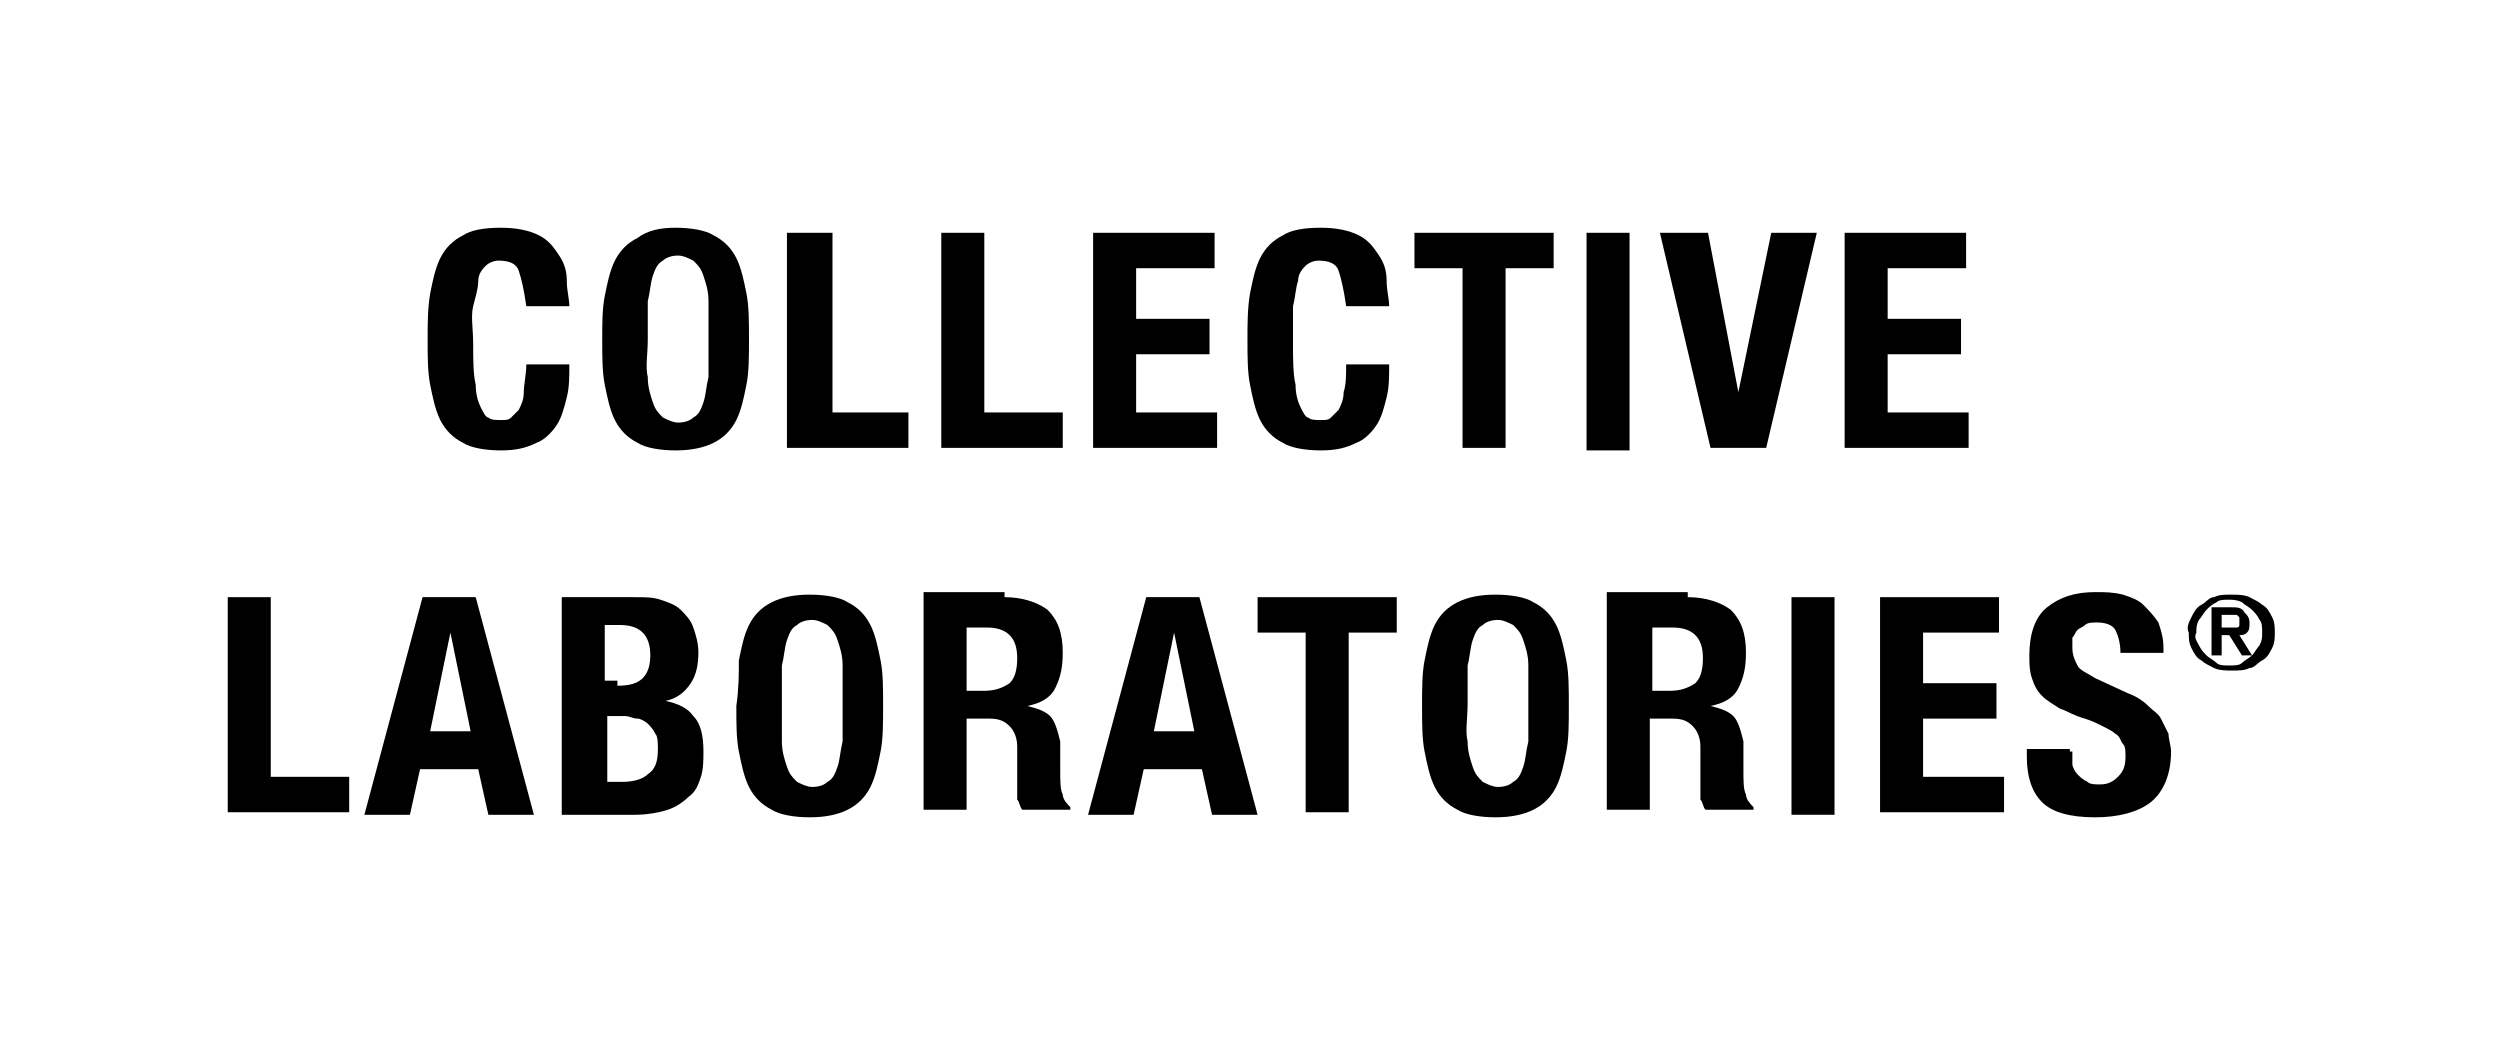
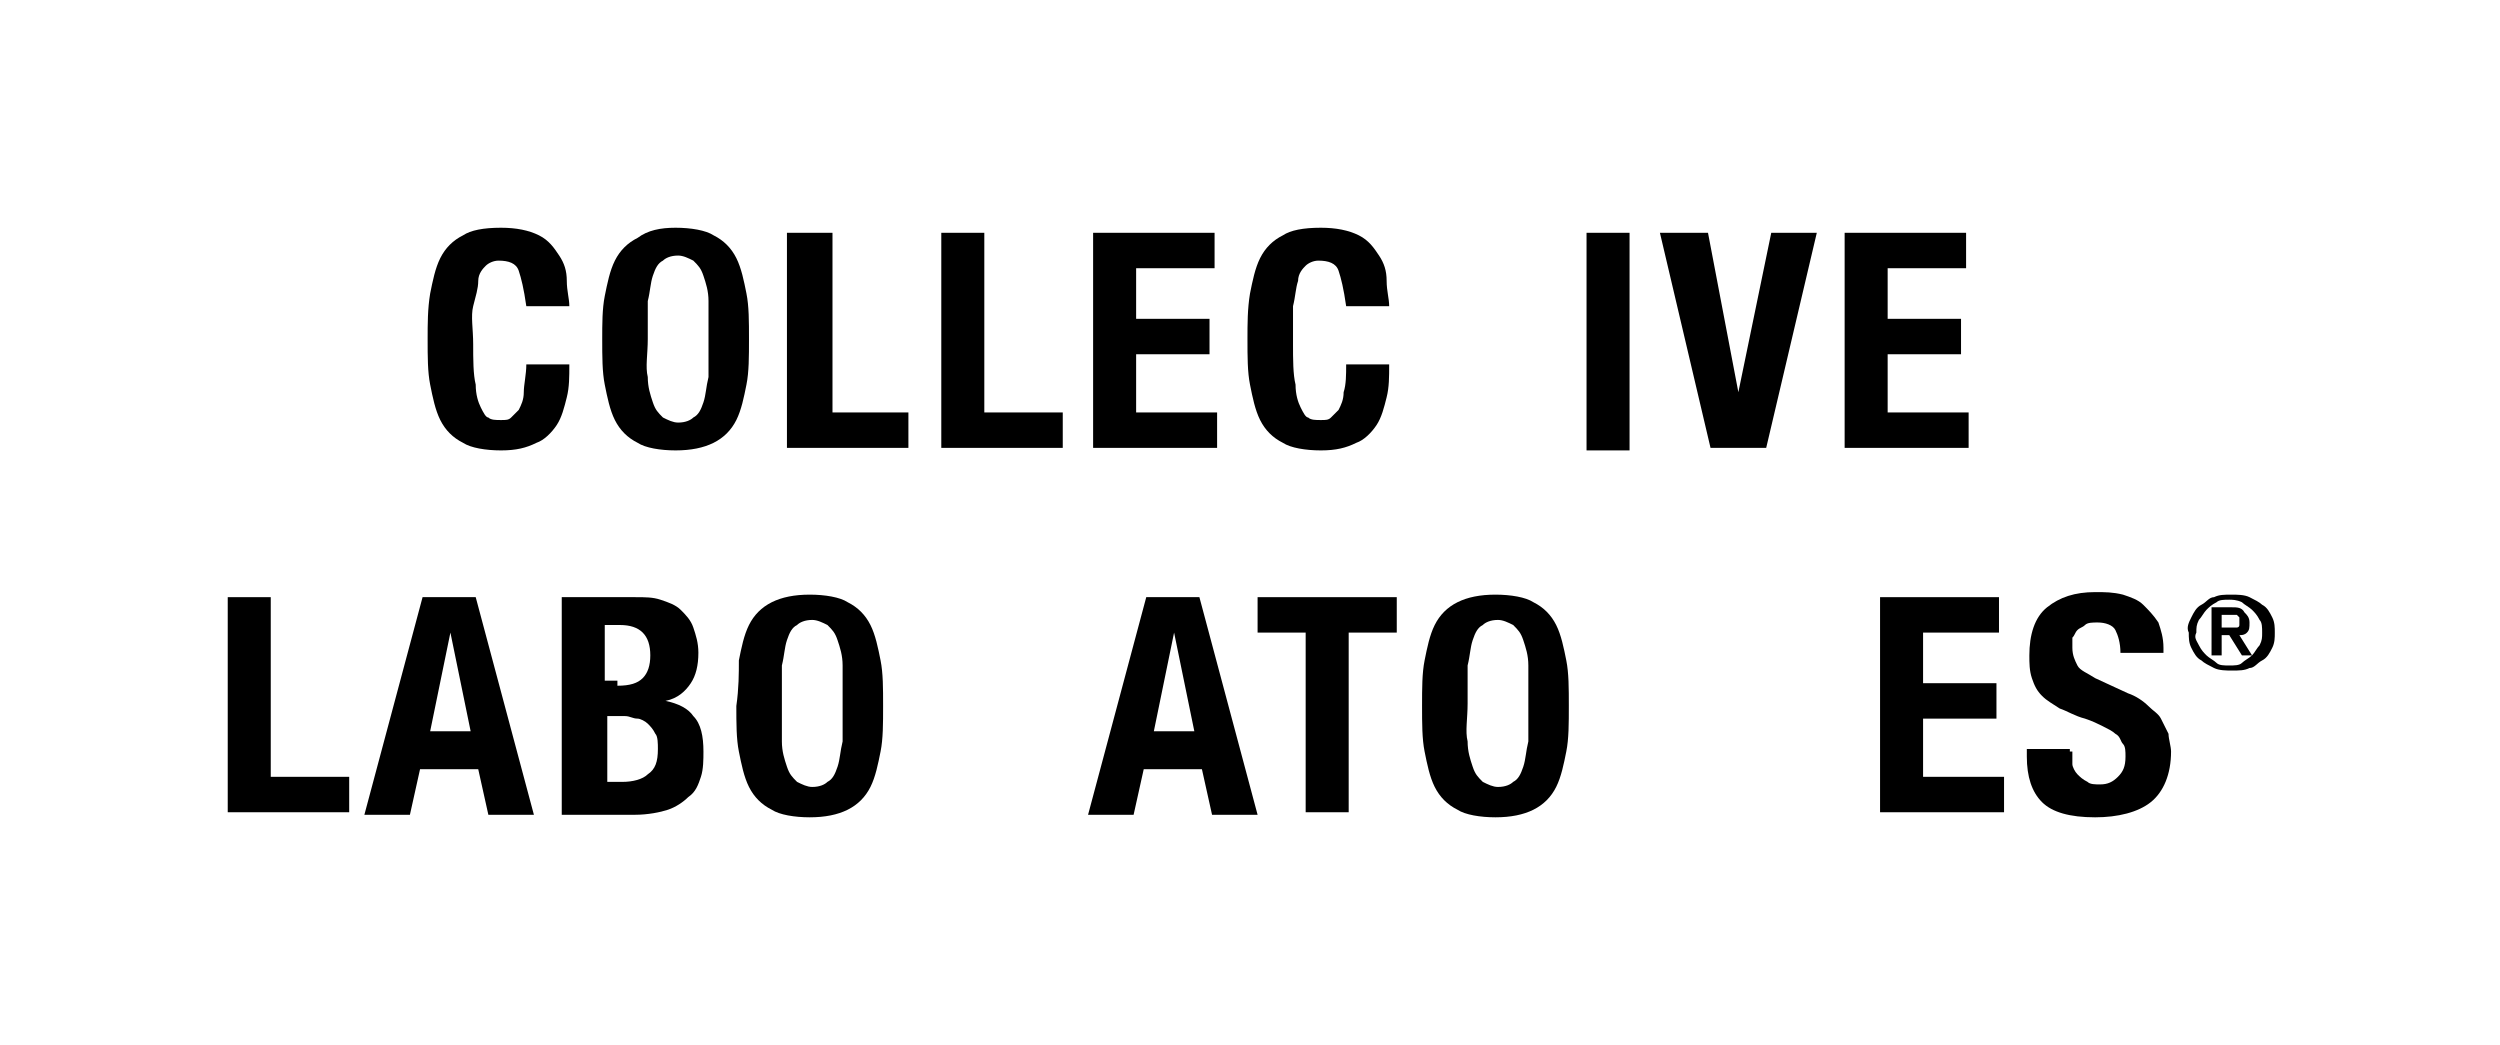
<svg xmlns="http://www.w3.org/2000/svg" xmlns:xlink="http://www.w3.org/1999/xlink" version="1.1" id="Layer_1" x="0px" y="0px" viewBox="0 0 98.8 41.3" style="enable-background:new 0 0 98.8 41.3;" xml:space="preserve">
  <style type="text/css">
	.st0{clip-path:url(#SVGID_2_);}
</style>
  <g>
    <defs>
      <rect id="SVGID_1_" y="0" width="98.8" height="41.3" />
    </defs>
    <clipPath id="SVGID_2_">
      <use xlink:href="#SVGID_1_" style="overflow:visible;" />
    </clipPath>
    <path class="st0" d="M20.5,10.7c-0.1-0.3-0.4-0.4-0.8-0.4c-0.2,0-0.4,0.1-0.5,0.2c-0.1,0.1-0.3,0.3-0.3,0.6s-0.1,0.6-0.2,1   s0,0.9,0,1.5c0,0.6,0,1.2,0.1,1.6c0,0.4,0.1,0.7,0.2,0.9c0.1,0.2,0.2,0.4,0.3,0.4c0.1,0.1,0.3,0.1,0.5,0.1c0.2,0,0.3,0,0.4-0.1   s0.2-0.2,0.3-0.3c0.1-0.2,0.2-0.4,0.2-0.7s0.1-0.7,0.1-1.1h1.7c0,0.5,0,0.9-0.1,1.3c-0.1,0.4-0.2,0.8-0.4,1.1   c-0.2,0.3-0.5,0.6-0.8,0.7c-0.4,0.2-0.8,0.3-1.4,0.3c-0.6,0-1.2-0.1-1.5-0.3c-0.4-0.2-0.7-0.5-0.9-0.9c-0.2-0.4-0.3-0.9-0.4-1.4   c-0.1-0.5-0.1-1.1-0.1-1.8c0-0.6,0-1.2,0.1-1.8c0.1-0.5,0.2-1,0.4-1.4c0.2-0.4,0.5-0.7,0.9-0.9C18.6,9.1,19.1,9,19.8,9   c0.6,0,1.1,0.1,1.5,0.3c0.4,0.2,0.6,0.5,0.8,0.8c0.2,0.3,0.3,0.6,0.3,1c0,0.4,0.1,0.7,0.1,1h-1.7C20.7,11.4,20.6,11,20.5,10.7" />
    <path class="st0" d="M23.9,11.7c0.1-0.5,0.2-1,0.4-1.4c0.2-0.4,0.5-0.7,0.9-0.9C25.6,9.1,26.1,9,26.7,9c0.6,0,1.2,0.1,1.5,0.3   c0.4,0.2,0.7,0.5,0.9,0.9c0.2,0.4,0.3,0.9,0.4,1.4c0.1,0.5,0.1,1.1,0.1,1.8c0,0.7,0,1.3-0.1,1.8c-0.1,0.5-0.2,1-0.4,1.4   c-0.2,0.4-0.5,0.7-0.9,0.9c-0.4,0.2-0.9,0.3-1.5,0.3c-0.6,0-1.2-0.1-1.5-0.3c-0.4-0.2-0.7-0.5-0.9-0.9c-0.2-0.4-0.3-0.9-0.4-1.4   c-0.1-0.5-0.1-1.1-0.1-1.8C23.8,12.8,23.8,12.2,23.9,11.7 M25.6,14.9c0,0.4,0.1,0.7,0.2,1c0.1,0.3,0.2,0.4,0.4,0.6   c0.2,0.1,0.4,0.2,0.6,0.2c0.3,0,0.5-0.1,0.6-0.2c0.2-0.1,0.3-0.3,0.4-0.6c0.1-0.3,0.1-0.6,0.2-1c0-0.4,0-0.9,0-1.5s0-1.1,0-1.5   c0-0.4-0.1-0.7-0.2-1s-0.2-0.4-0.4-0.6c-0.2-0.1-0.4-0.2-0.6-0.2c-0.3,0-0.5,0.1-0.6,0.2c-0.2,0.1-0.3,0.3-0.4,0.6s-0.1,0.6-0.2,1   c0,0.4,0,0.9,0,1.5S25.5,14.5,25.6,14.9" />
    <polygon class="st0" points="31.1,9.2 32.9,9.2 32.9,16.3 35.9,16.3 35.9,17.7 31.1,17.7  " />
    <polygon class="st0" points="37.2,9.2 38.9,9.2 38.9,16.3 42,16.3 42,17.7 37.2,17.7  " />
    <polygon class="st0" points="48,10.6 44.9,10.6 44.9,12.6 47.8,12.6 47.8,14 44.9,14 44.9,16.3 48.1,16.3 48.1,17.7 43.2,17.7    43.2,9.2 48,9.2  " />
    <path class="st0" d="M52.9,10.7c-0.1-0.3-0.4-0.4-0.8-0.4c-0.2,0-0.4,0.1-0.5,0.2c-0.1,0.1-0.3,0.3-0.3,0.6c-0.1,0.3-0.1,0.6-0.2,1   c0,0.4,0,0.9,0,1.5c0,0.6,0,1.2,0.1,1.6c0,0.4,0.1,0.7,0.2,0.9c0.1,0.2,0.2,0.4,0.3,0.4c0.1,0.1,0.3,0.1,0.5,0.1   c0.2,0,0.3,0,0.4-0.1c0.1-0.1,0.2-0.2,0.3-0.3c0.1-0.2,0.2-0.4,0.2-0.7c0.1-0.3,0.1-0.7,0.1-1.1h1.7c0,0.5,0,0.9-0.1,1.3   c-0.1,0.4-0.2,0.8-0.4,1.1c-0.2,0.3-0.5,0.6-0.8,0.7c-0.4,0.2-0.8,0.3-1.4,0.3c-0.6,0-1.2-0.1-1.5-0.3c-0.4-0.2-0.7-0.5-0.9-0.9   c-0.2-0.4-0.3-0.9-0.4-1.4c-0.1-0.5-0.1-1.1-0.1-1.8c0-0.6,0-1.2,0.1-1.8c0.1-0.5,0.2-1,0.4-1.4c0.2-0.4,0.5-0.7,0.9-0.9   C51,9.1,51.5,9,52.2,9c0.6,0,1.1,0.1,1.5,0.3c0.4,0.2,0.6,0.5,0.8,0.8c0.2,0.3,0.3,0.6,0.3,1c0,0.4,0.1,0.7,0.1,1h-1.7   C53.1,11.4,53,11,52.9,10.7" />
-     <polygon class="st0" points="61.4,10.6 59.5,10.6 59.5,17.7 57.8,17.7 57.8,10.6 55.9,10.6 55.9,9.2 61.4,9.2  " />
    <rect x="62.7" y="9.2" class="st0" width="1.7" height="8.6" />
    <polygon class="st0" points="68.7,15.5 68.7,15.5 70,9.2 71.8,9.2 69.8,17.7 67.6,17.7 65.6,9.2 67.5,9.2  " />
    <polygon class="st0" points="77.7,10.6 74.6,10.6 74.6,12.6 77.5,12.6 77.5,14 74.6,14 74.6,16.3 77.8,16.3 77.8,17.7 72.9,17.7    72.9,9.2 77.7,9.2  " />
    <polygon class="st0" points="9,23.6 10.7,23.6 10.7,30.7 13.8,30.7 13.8,32.1 9,32.1  " />
    <path class="st0" d="M18.8,23.6l2.3,8.6h-1.8l-0.4-1.8h-2.3l-0.4,1.8h-1.8l2.3-8.6H18.8z M18.6,28.9l-0.8-3.9h0l-0.8,3.9H18.6z" />
    <path class="st0" d="M25.1,23.6c0.4,0,0.7,0,1,0.1c0.3,0.1,0.6,0.2,0.8,0.4c0.2,0.2,0.4,0.4,0.5,0.7s0.2,0.6,0.2,1   c0,0.5-0.1,0.9-0.3,1.2c-0.2,0.3-0.5,0.6-1,0.7v0c0.5,0.1,0.9,0.3,1.1,0.6c0.3,0.3,0.4,0.8,0.4,1.4c0,0.3,0,0.7-0.1,1   c-0.1,0.3-0.2,0.6-0.5,0.8c-0.2,0.2-0.5,0.4-0.8,0.5c-0.3,0.1-0.8,0.2-1.3,0.2h-2.9v-8.6H25.1z M24.4,27.1c0.5,0,0.8-0.1,1-0.3   c0.2-0.2,0.3-0.5,0.3-0.9s-0.1-0.7-0.3-0.9c-0.2-0.2-0.5-0.3-0.9-0.3h-0.6v2.2H24.4z M24.6,30.9c0.4,0,0.8-0.1,1-0.3   c0.3-0.2,0.4-0.5,0.4-1c0-0.2,0-0.5-0.1-0.6c-0.1-0.2-0.2-0.3-0.3-0.4c-0.1-0.1-0.3-0.2-0.4-0.2c-0.2,0-0.3-0.1-0.5-0.1h-0.7v2.6   H24.6z" />
    <path class="st0" d="M29.2,26.1c0.1-0.5,0.2-1,0.4-1.4c0.2-0.4,0.5-0.7,0.9-0.9c0.4-0.2,0.9-0.3,1.5-0.3s1.2,0.1,1.5,0.3   c0.4,0.2,0.7,0.5,0.9,0.9c0.2,0.4,0.3,0.9,0.4,1.4c0.1,0.5,0.1,1.1,0.1,1.8c0,0.7,0,1.3-0.1,1.8c-0.1,0.5-0.2,1-0.4,1.4   c-0.2,0.4-0.5,0.7-0.9,0.9c-0.4,0.2-0.9,0.3-1.5,0.3s-1.2-0.1-1.5-0.3c-0.4-0.2-0.7-0.5-0.9-0.9c-0.2-0.4-0.3-0.9-0.4-1.4   c-0.1-0.5-0.1-1.1-0.1-1.8C29.2,27.2,29.2,26.6,29.2,26.1 M30.9,29.3c0,0.4,0.1,0.7,0.2,1s0.2,0.4,0.4,0.6c0.2,0.1,0.4,0.2,0.6,0.2   c0.3,0,0.5-0.1,0.6-0.2c0.2-0.1,0.3-0.3,0.4-0.6s0.1-0.6,0.2-1c0-0.4,0-0.9,0-1.5s0-1.1,0-1.5c0-0.4-0.1-0.7-0.2-1   c-0.1-0.3-0.2-0.4-0.4-0.6c-0.2-0.1-0.4-0.2-0.6-0.2c-0.3,0-0.5,0.1-0.6,0.2c-0.2,0.1-0.3,0.3-0.4,0.6c-0.1,0.3-0.1,0.6-0.2,1   c0,0.4,0,0.9,0,1.5S30.9,28.9,30.9,29.3" />
-     <path class="st0" d="M39.7,23.6c0.7,0,1.3,0.2,1.7,0.5c0.4,0.4,0.6,0.9,0.6,1.7c0,0.6-0.1,1-0.3,1.4c-0.2,0.4-0.6,0.6-1.1,0.7v0   c0.4,0.1,0.7,0.2,0.9,0.4c0.2,0.2,0.3,0.6,0.4,1c0,0.2,0,0.3,0,0.5c0,0.2,0,0.4,0,0.6c0,0.5,0,0.8,0.1,1c0,0.2,0.2,0.4,0.3,0.5v0.1   h-1.9c-0.1-0.1-0.1-0.3-0.2-0.4c0-0.2,0-0.3,0-0.5l0-1.6c0-0.3-0.1-0.6-0.3-0.8c-0.2-0.2-0.4-0.3-0.8-0.3h-0.9v3.6h-1.7v-8.6H39.7z    M38.9,27.3c0.4,0,0.7-0.1,1-0.3c0.2-0.2,0.3-0.5,0.3-1c0-0.8-0.4-1.2-1.2-1.2h-0.8v2.5H38.9z" />
    <path class="st0" d="M47.4,23.6l2.3,8.6h-1.8l-0.4-1.8h-2.3l-0.4,1.8H43l2.3-8.6H47.4z M47.2,28.9l-0.8-3.9h0l-0.8,3.9H47.2z" />
    <polygon class="st0" points="55.2,25 53.3,25 53.3,32.1 51.6,32.1 51.6,25 49.7,25 49.7,23.6 55.2,23.6  " />
    <path class="st0" d="M56.3,26.1c0.1-0.5,0.2-1,0.4-1.4c0.2-0.4,0.5-0.7,0.9-0.9c0.4-0.2,0.9-0.3,1.5-0.3c0.6,0,1.2,0.1,1.5,0.3   c0.4,0.2,0.7,0.5,0.9,0.9c0.2,0.4,0.3,0.9,0.4,1.4c0.1,0.5,0.1,1.1,0.1,1.8c0,0.7,0,1.3-0.1,1.8c-0.1,0.5-0.2,1-0.4,1.4   c-0.2,0.4-0.5,0.7-0.9,0.9c-0.4,0.2-0.9,0.3-1.5,0.3c-0.6,0-1.2-0.1-1.5-0.3c-0.4-0.2-0.7-0.5-0.9-0.9c-0.2-0.4-0.3-0.9-0.4-1.4   c-0.1-0.5-0.1-1.1-0.1-1.8C56.2,27.2,56.2,26.6,56.3,26.1 M58,29.3c0,0.4,0.1,0.7,0.2,1s0.2,0.4,0.4,0.6c0.2,0.1,0.4,0.2,0.6,0.2   c0.3,0,0.5-0.1,0.6-0.2c0.2-0.1,0.3-0.3,0.4-0.6s0.1-0.6,0.2-1c0-0.4,0-0.9,0-1.5s0-1.1,0-1.5c0-0.4-0.1-0.7-0.2-1   c-0.1-0.3-0.2-0.4-0.4-0.6c-0.2-0.1-0.4-0.2-0.6-0.2c-0.3,0-0.5,0.1-0.6,0.2c-0.2,0.1-0.3,0.3-0.4,0.6c-0.1,0.3-0.1,0.6-0.2,1   c0,0.4,0,0.9,0,1.5S57.9,28.9,58,29.3" />
-     <path class="st0" d="M66.7,23.6c0.7,0,1.3,0.2,1.7,0.5c0.4,0.4,0.6,0.9,0.6,1.7c0,0.6-0.1,1-0.3,1.4c-0.2,0.4-0.6,0.6-1.1,0.7v0   c0.4,0.1,0.7,0.2,0.9,0.4c0.2,0.2,0.3,0.6,0.4,1c0,0.2,0,0.3,0,0.5c0,0.2,0,0.4,0,0.6c0,0.5,0,0.8,0.1,1c0,0.2,0.2,0.4,0.3,0.5v0.1   h-1.9c-0.1-0.1-0.1-0.3-0.2-0.4c0-0.2,0-0.3,0-0.5l0-1.6c0-0.3-0.1-0.6-0.3-0.8c-0.2-0.2-0.4-0.3-0.8-0.3h-0.9v3.6h-1.7v-8.6H66.7z    M66,27.3c0.4,0,0.7-0.1,1-0.3c0.2-0.2,0.3-0.5,0.3-1c0-0.8-0.4-1.2-1.2-1.2h-0.8v2.5H66z" />
-     <rect x="70.8" y="23.6" class="st0" width="1.7" height="8.6" />
    <polygon class="st0" points="79,25 76,25 76,27 78.9,27 78.9,28.4 76,28.4 76,30.7 79.2,30.7 79.2,32.1 74.3,32.1 74.3,23.6    79,23.6  " />
    <path class="st0" d="M81.9,29.7c0,0.2,0,0.4,0,0.5s0.1,0.3,0.2,0.4c0.1,0.1,0.2,0.2,0.4,0.3C82.6,31,82.8,31,83,31   c0.3,0,0.5-0.1,0.7-0.3c0.2-0.2,0.3-0.4,0.3-0.8c0-0.2,0-0.4-0.1-0.5c-0.1-0.1-0.1-0.3-0.3-0.4c-0.1-0.1-0.3-0.2-0.5-0.3   c-0.2-0.1-0.4-0.2-0.7-0.3c-0.4-0.1-0.7-0.3-1-0.4c-0.3-0.2-0.5-0.3-0.7-0.5c-0.2-0.2-0.3-0.4-0.4-0.7c-0.1-0.3-0.1-0.6-0.1-0.9   c0-0.8,0.2-1.5,0.7-1.9c0.5-0.4,1.1-0.6,1.9-0.6c0.4,0,0.7,0,1.1,0.1c0.3,0.1,0.6,0.2,0.8,0.4c0.2,0.2,0.4,0.4,0.6,0.7   c0.1,0.3,0.2,0.6,0.2,1v0.2h-1.7c0-0.4-0.1-0.7-0.2-0.9c-0.1-0.2-0.4-0.3-0.7-0.3c-0.2,0-0.4,0-0.5,0.1c-0.1,0.1-0.2,0.1-0.3,0.2   c-0.1,0.1-0.1,0.2-0.2,0.3c0,0.1,0,0.2,0,0.4c0,0.3,0.1,0.5,0.2,0.7c0.1,0.2,0.4,0.3,0.7,0.5l1.3,0.6c0.3,0.1,0.6,0.3,0.8,0.5   c0.2,0.2,0.4,0.3,0.5,0.5c0.1,0.2,0.2,0.4,0.3,0.6c0,0.2,0.1,0.5,0.1,0.7c0,0.9-0.3,1.6-0.8,2c-0.5,0.4-1.3,0.6-2.2,0.6   c-1,0-1.7-0.2-2.1-0.6c-0.4-0.4-0.6-1-0.6-1.8v-0.3h1.7V29.7z" />
    <path class="st0" d="M86.6,24.4c0.1-0.2,0.2-0.4,0.4-0.5c0.2-0.1,0.3-0.3,0.5-0.3c0.2-0.1,0.4-0.1,0.7-0.1c0.2,0,0.5,0,0.7,0.1   c0.2,0.1,0.4,0.2,0.5,0.3c0.2,0.1,0.3,0.3,0.4,0.5c0.1,0.2,0.1,0.4,0.1,0.6c0,0.2,0,0.4-0.1,0.6s-0.2,0.4-0.4,0.5   c-0.2,0.1-0.3,0.3-0.5,0.3c-0.2,0.1-0.4,0.1-0.7,0.1c-0.2,0-0.5,0-0.7-0.1c-0.2-0.1-0.4-0.2-0.5-0.3c-0.2-0.1-0.3-0.3-0.4-0.5   c-0.1-0.2-0.1-0.4-0.1-0.6C86.4,24.8,86.5,24.6,86.6,24.4 M86.9,25.5c0.1,0.2,0.2,0.3,0.3,0.4c0.1,0.1,0.3,0.2,0.4,0.3   s0.3,0.1,0.5,0.1c0.2,0,0.4,0,0.5-0.1s0.3-0.2,0.4-0.3c0.1-0.1,0.2-0.3,0.3-0.4c0.1-0.2,0.1-0.3,0.1-0.5c0-0.2,0-0.4-0.1-0.5   c-0.1-0.2-0.2-0.3-0.3-0.4c-0.1-0.1-0.3-0.2-0.4-0.3c-0.2-0.1-0.4-0.1-0.5-0.1c-0.2,0-0.4,0-0.5,0.1c-0.2,0.1-0.3,0.2-0.4,0.3   c-0.1,0.1-0.2,0.3-0.3,0.4c-0.1,0.2-0.1,0.3-0.1,0.5C86.7,25.2,86.8,25.3,86.9,25.5 M87.5,24h0.7c0.2,0,0.4,0,0.5,0.2   c0.1,0.1,0.2,0.2,0.2,0.4c0,0.2,0,0.3-0.1,0.4c-0.1,0.1-0.2,0.1-0.3,0.1l0.5,0.8h-0.4l-0.5-0.8h-0.3v0.8h-0.4V24z M87.8,24.8h0.3   c0.1,0,0.1,0,0.2,0c0.1,0,0.1,0,0.1,0c0,0,0.1,0,0.1-0.1c0,0,0-0.1,0-0.1c0-0.1,0-0.1,0-0.2c0,0-0.1-0.1-0.1-0.1c0,0-0.1,0-0.1,0   c-0.1,0-0.1,0-0.2,0h-0.3V24.8z" />
  </g>
</svg>